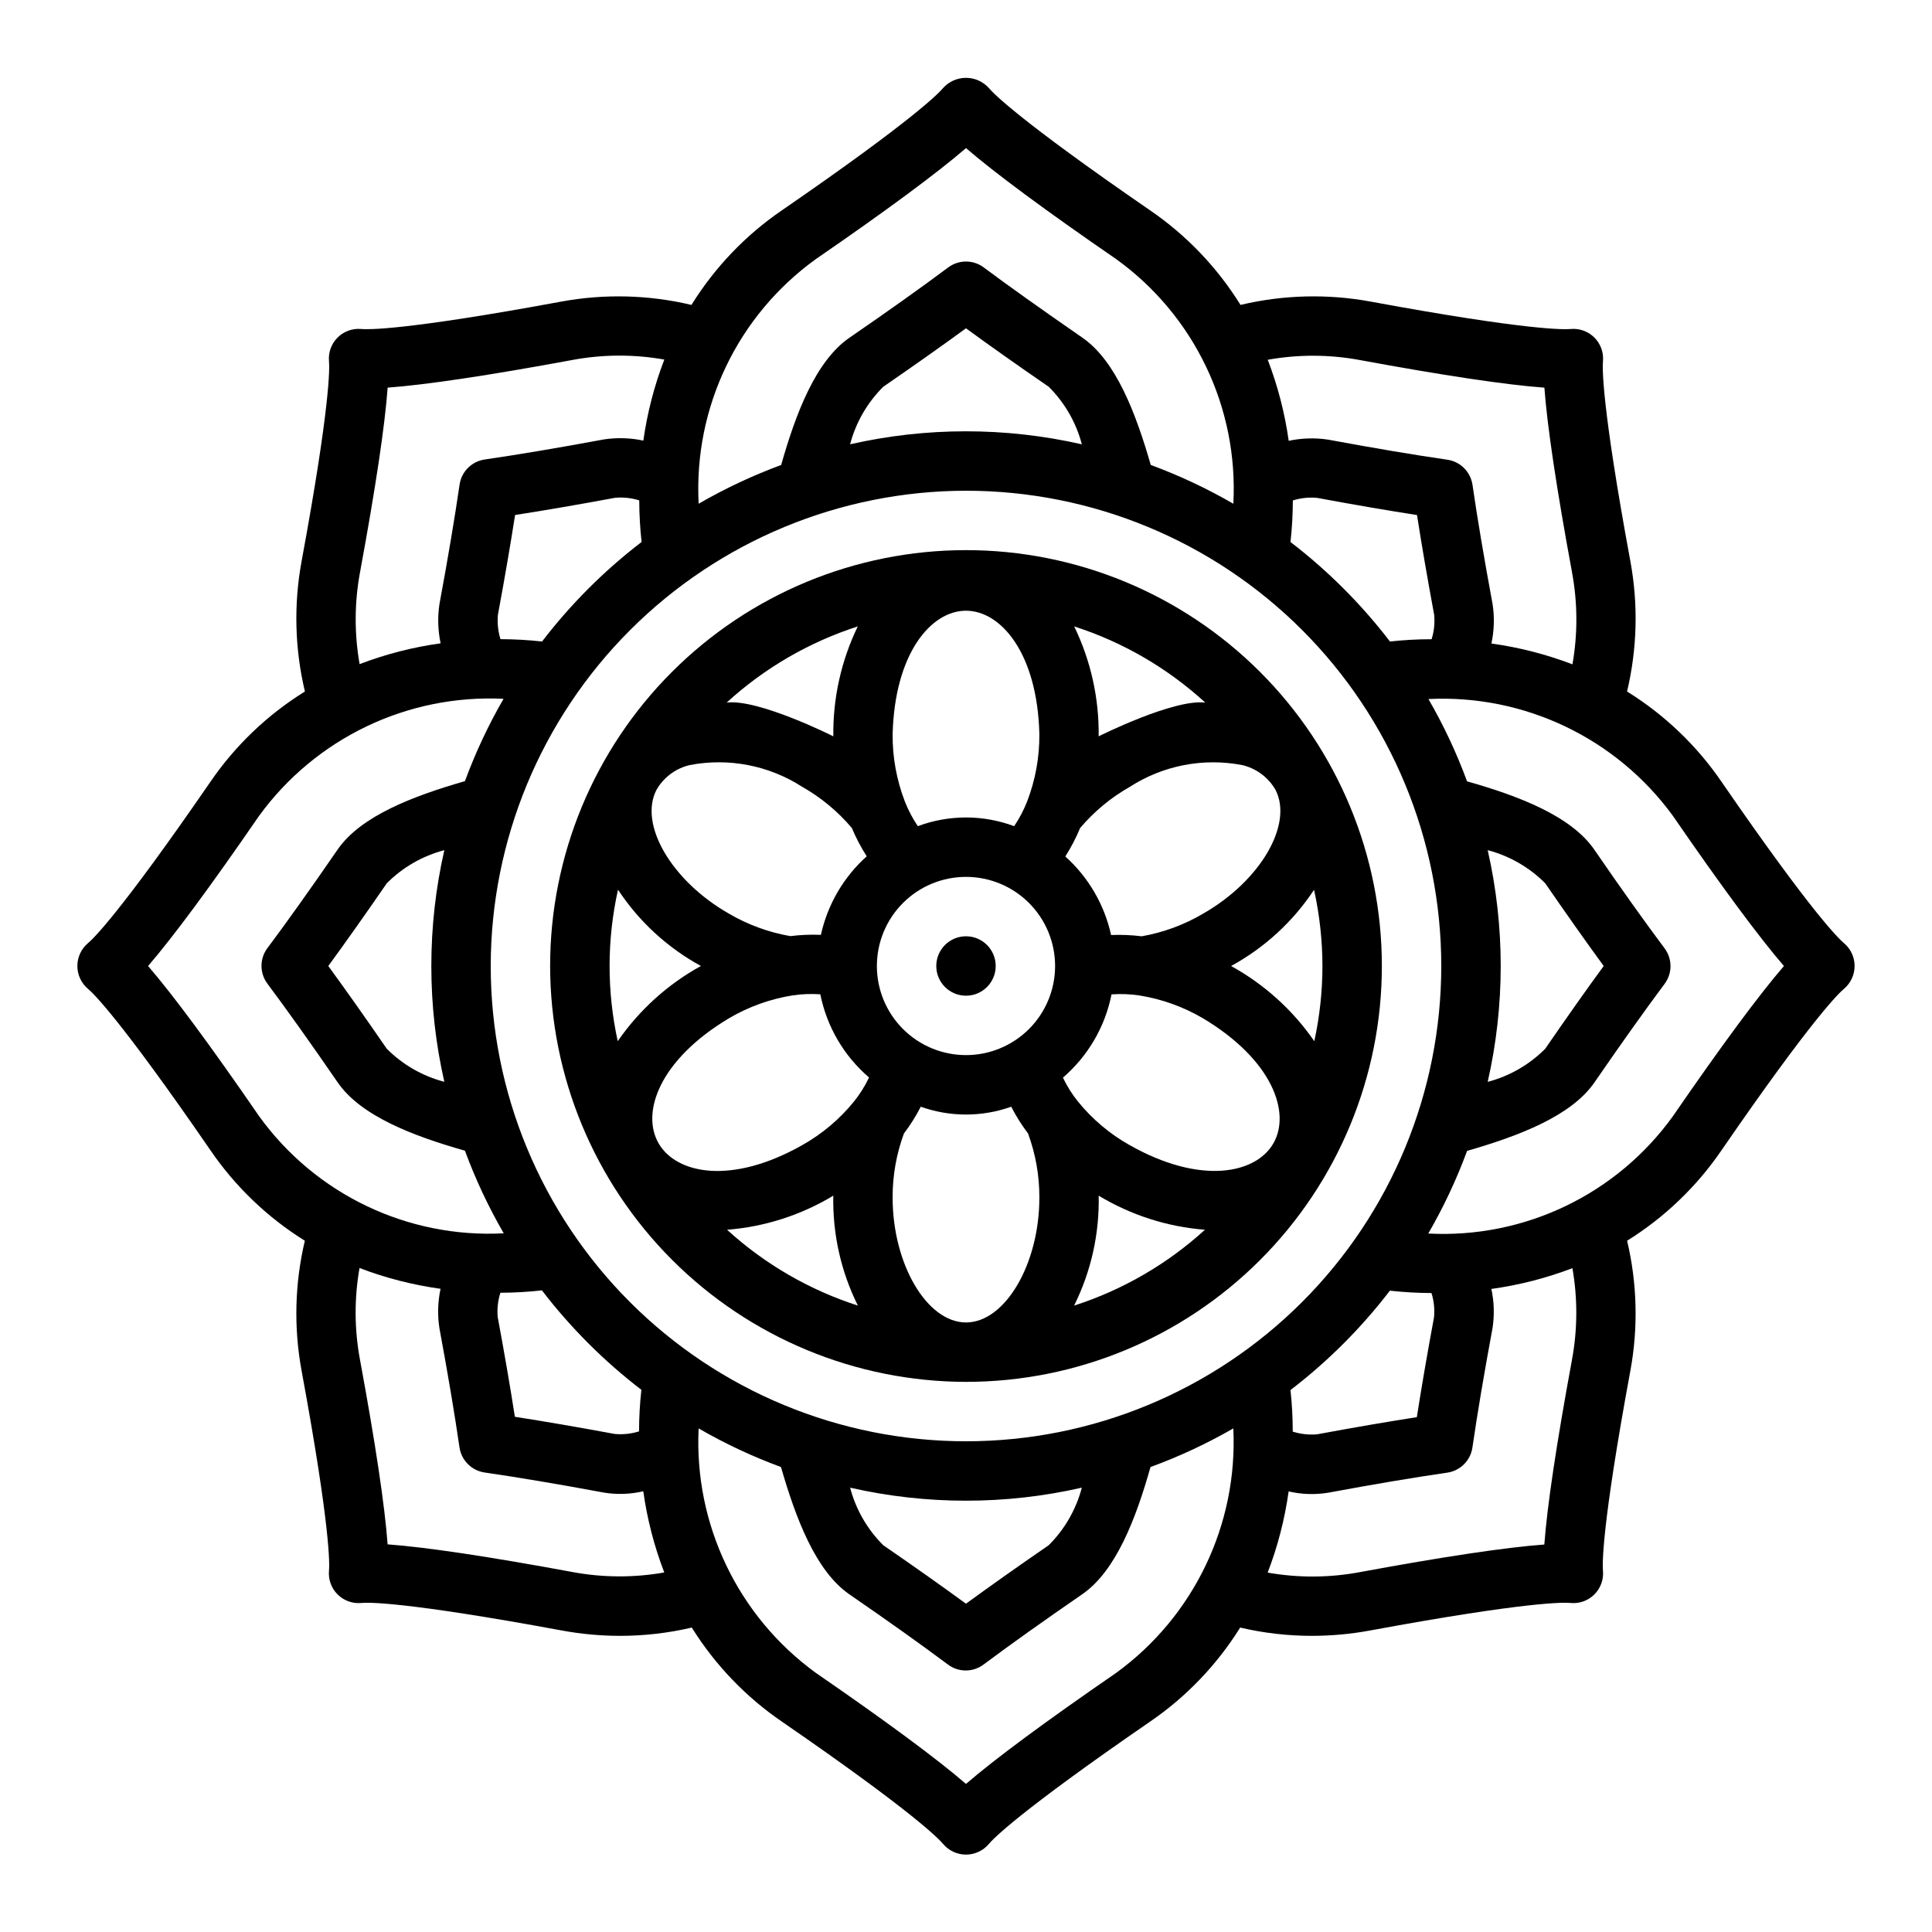
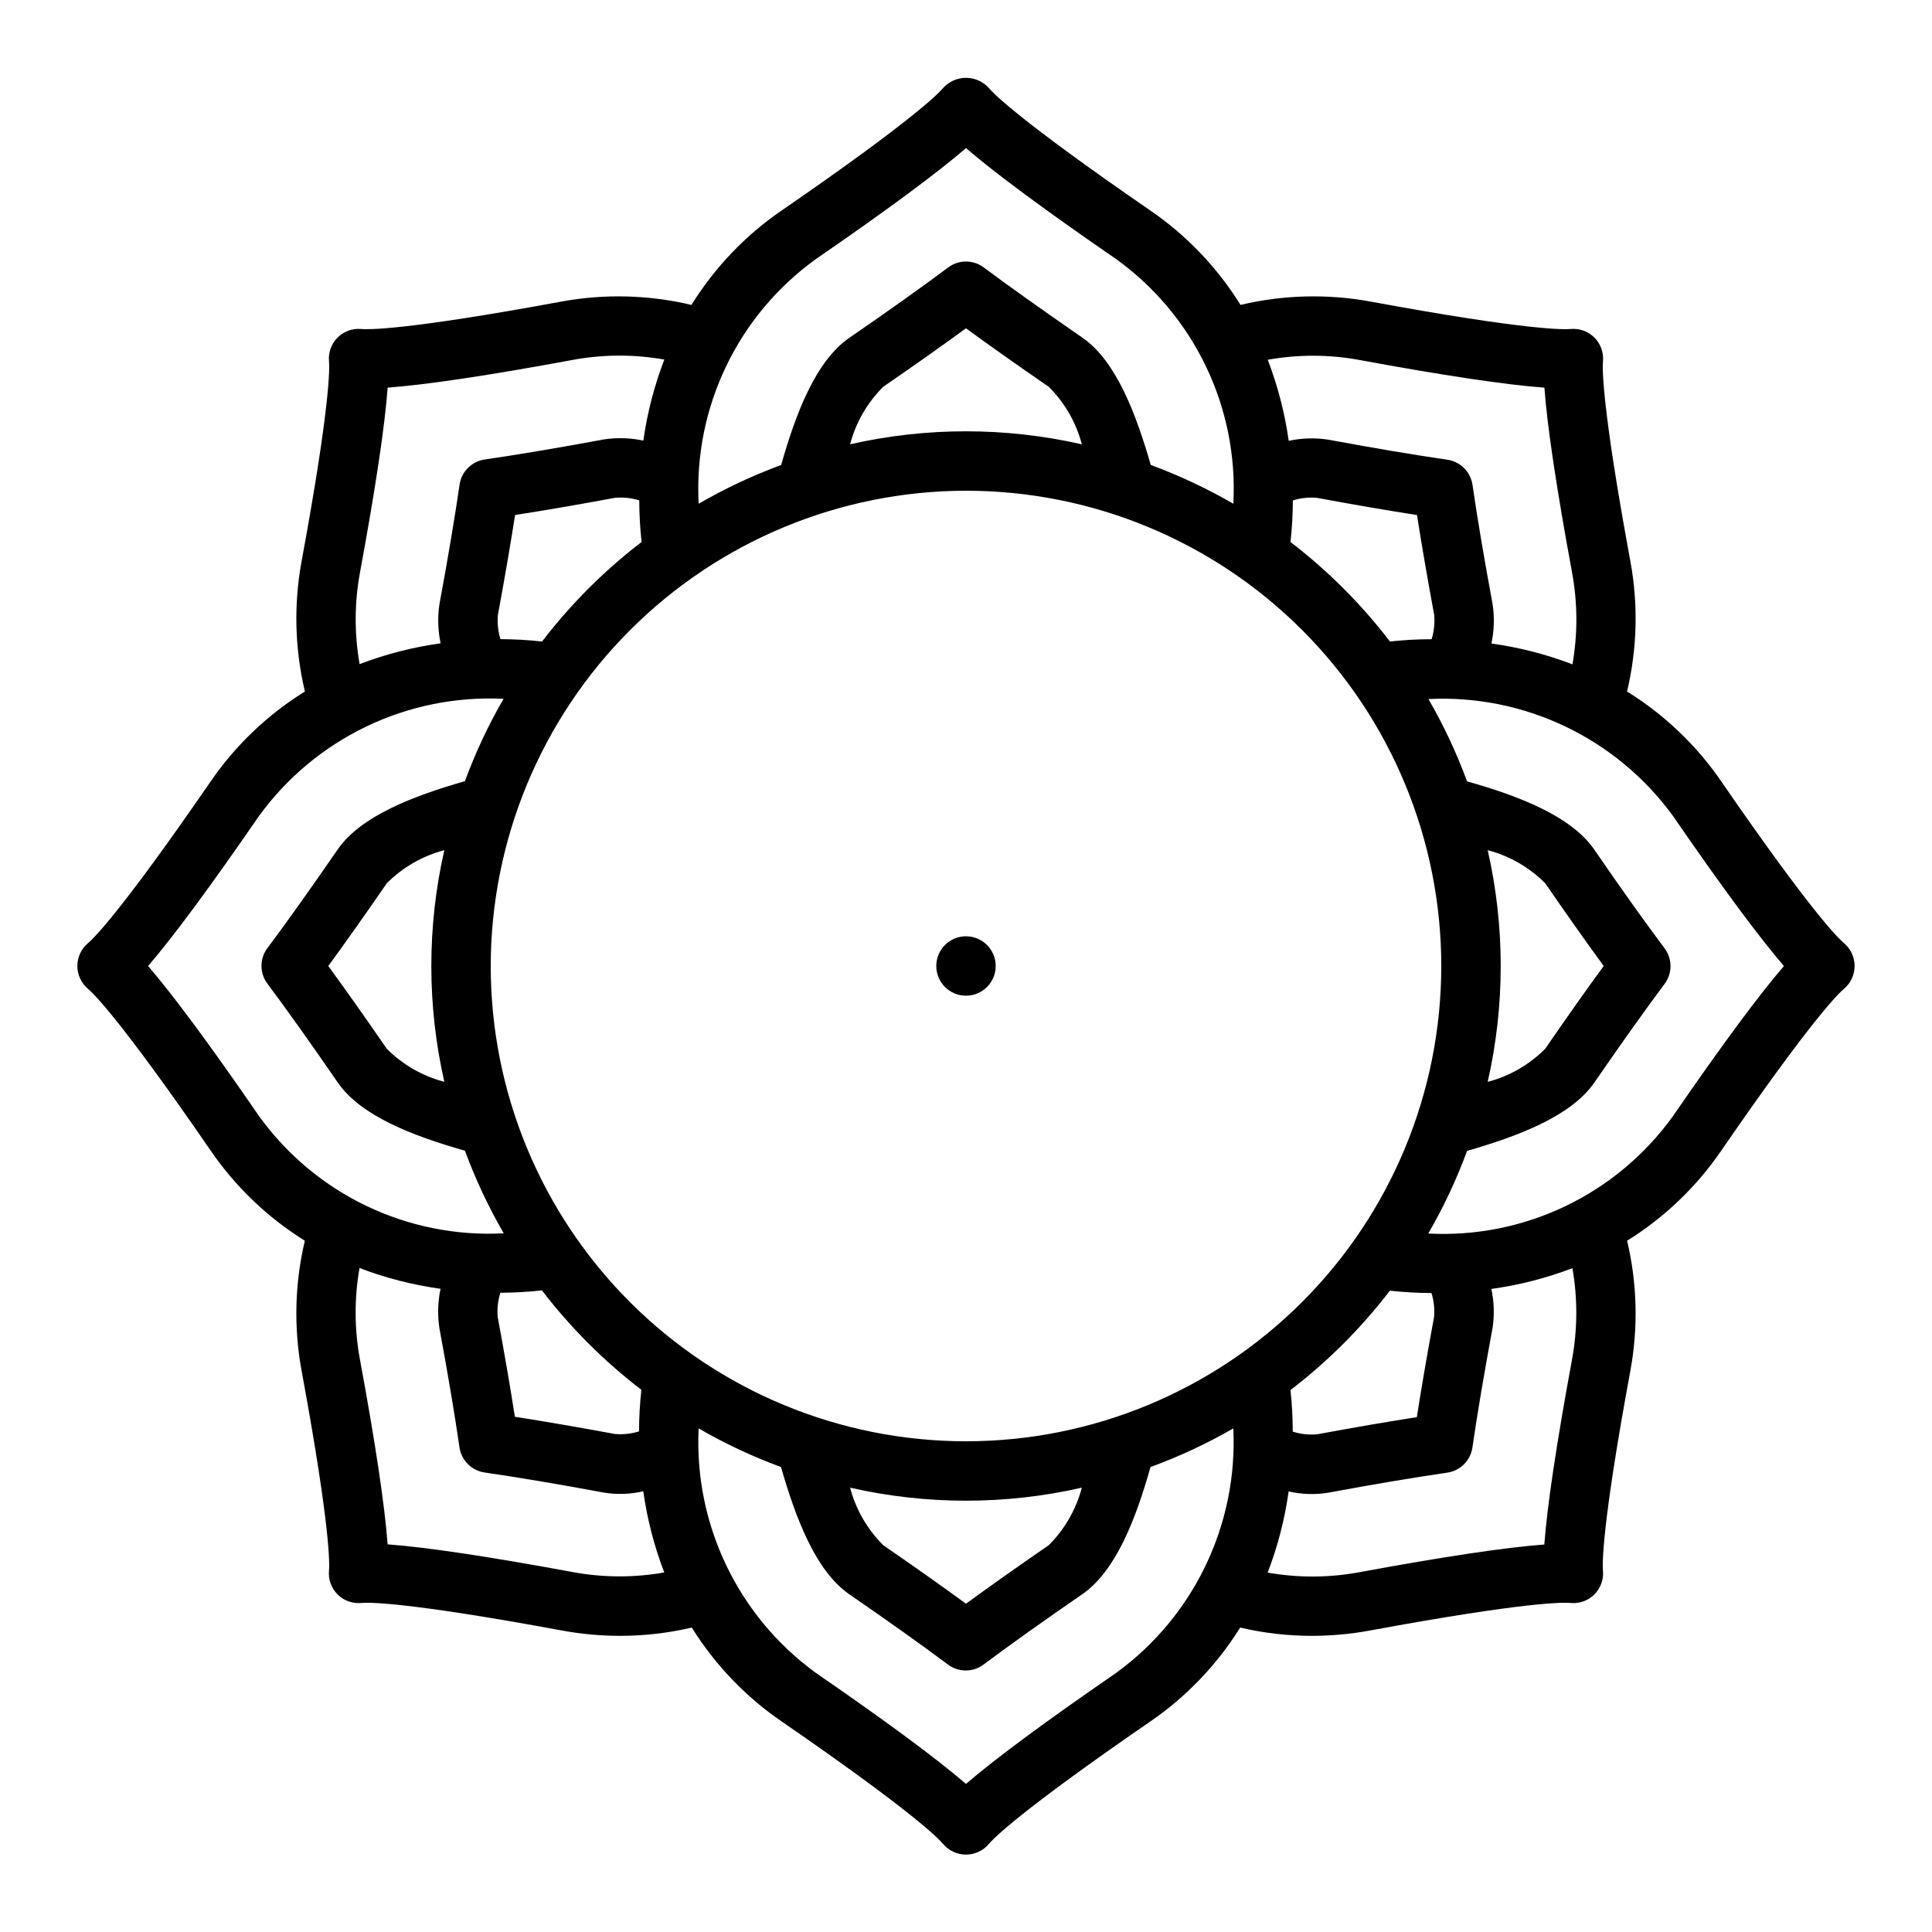
<svg xmlns="http://www.w3.org/2000/svg" fill="#000000" width="800px" height="800px" version="1.1" viewBox="144 144 512 512">
  <g>
    <path d="m407.87 400c0 4.348-3.523 7.871-7.871 7.871s-7.875-3.523-7.875-7.871 3.527-7.875 7.875-7.875 7.871 3.527 7.871 7.875" />
-     <path d="m400 510.21c29.227 0 57.258-11.613 77.926-32.281s32.281-48.699 32.281-77.926c0-29.23-11.613-57.262-32.281-77.93-20.668-20.668-48.699-32.281-77.926-32.281-29.23 0-57.262 11.613-77.93 32.281-20.668 20.668-32.281 48.699-32.281 77.93 0.043 29.215 11.672 57.219 32.328 77.879 20.66 20.66 48.664 32.285 77.883 32.328zm-63.324-40.312c9.961-0.777 19.602-3.871 28.16-9.031-0.219 10.094 2.016 20.09 6.508 29.129-12.859-4.141-24.684-10.992-34.668-20.098zm63.324 24.566c-10.352 0-19.445-15.453-19.445-33.062-0.027-5.809 0.988-11.574 3-17.023 1.691-2.227 3.184-4.598 4.453-7.086 7.758 2.762 16.227 2.762 23.98 0 1.27 2.488 2.762 4.859 4.453 7.086 2.012 5.449 3.027 11.215 3 17.023 0 17.613-9.09 33.062-19.441 33.062zm28.652-4.473v0.004c4.492-9.039 6.727-19.035 6.512-29.129 8.555 5.16 18.195 8.254 28.156 9.031-9.984 9.105-21.805 15.957-34.668 20.098zm65.809-89.988c-0.008 6.699-0.73 13.383-2.156 19.93-5.703-8.266-13.258-15.09-22.055-19.93 8.867-4.836 16.414-11.77 21.984-20.191 1.469 6.629 2.215 13.398 2.227 20.191zm-31.039-69.801c-8.32-1.051-28.117 8.848-28.266 8.934 0.133-10.082-2.086-20.055-6.481-29.129 12.898 4.156 24.75 11.043 34.746 20.195zm-33.18 33.234c3.719-4.391 8.18-8.09 13.188-10.926 8.816-5.672 19.477-7.734 29.77-5.754 3.457 0.809 6.465 2.918 8.41 5.887 0.125 0.227 0.277 0.441 0.41 0.668 4.723 9.133-3.938 24.082-19.129 32.785l-0.004 0.004c-5.035 2.973-10.566 5.016-16.324 6.027-2.691-0.336-5.402-0.449-8.109-0.336-1.766-8.039-6.012-15.32-12.137-20.816 1.523-2.394 2.84-4.918 3.926-7.539zm8.359 44.082c2.449-0.168 4.906-0.074 7.332 0.285 5.949 0.949 11.672 3.008 16.867 6.059 18.445 11.02 23.34 25.023 18.656 33.148-4.684 8.125-19.383 11.02-38.023 0.496l0.004 0.004c-5.277-2.953-9.945-6.879-13.754-11.574-1.574-1.953-2.914-4.086-3.992-6.352 6.641-5.715 11.176-13.488 12.879-22.082zm-38.602-101.67c9.281 0 18.934 11.32 19.445 32.746l-0.004 0.004c0.047 6.047-1.039 12.055-3.203 17.703-0.906 2.336-2.074 4.562-3.473 6.644-8.234-3.074-17.301-3.074-25.535 0-1.398-2.082-2.562-4.309-3.473-6.644-2.16-5.648-3.25-11.656-3.203-17.703 0.551-21.43 10.164-32.75 19.445-32.75zm0 70.535c6.262 0 12.27 2.488 16.699 6.918 4.426 4.426 6.914 10.434 6.914 16.699 0 6.262-2.488 12.27-6.914 16.699-4.43 4.426-10.438 6.914-16.699 6.914-6.266 0-12.273-2.488-16.699-6.914-4.43-4.43-6.918-10.438-6.918-16.699 0-6.266 2.488-12.273 6.918-16.699 4.426-4.43 10.434-6.918 16.699-6.918zm-29.684 59.535h-0.004c-3.809 4.695-8.477 8.621-13.75 11.574-18.641 10.555-33.305 7.668-38.023-0.496-4.715-8.164 0.211-22.129 18.656-33.148v-0.004c5.195-3.051 10.918-5.109 16.871-6.059 2.426-0.359 4.883-0.453 7.328-0.285 1.719 8.582 6.266 16.344 12.91 22.043-1.074 2.273-2.414 4.414-3.992 6.375zm1.008-125.91h-0.004c-4.394 9.074-6.613 19.047-6.477 29.129-0.152-0.094-19.949-9.992-28.27-8.941 9.996-9.148 21.848-16.031 34.746-20.188zm-53.34 43.297c0.133-0.227 0.285-0.441 0.41-0.668h-0.004c1.941-2.969 4.953-5.078 8.406-5.887 10.293-1.98 20.957 0.082 29.773 5.754 5.004 2.836 9.469 6.535 13.184 10.926 1.09 2.609 2.41 5.121 3.938 7.5-6.129 5.496-10.375 12.777-12.141 20.816-2.707-0.113-5.418 0-8.105 0.336-5.758-1-11.289-3.027-16.328-5.988-15.211-8.707-23.883-23.656-19.137-32.789zm11.766 46.691c-8.797 4.844-16.34 11.668-22.043 19.93-2.902-13.227-2.879-26.93 0.07-40.148 5.562 8.434 13.105 15.375 21.973 20.219z" />
    <path d="m167.33 393.93c-1.793 1.504-2.828 3.727-2.828 6.07 0 2.34 1.035 4.562 2.828 6.066 1.172 0.969 8.188 7.527 32.348 42.637 6.602 9.695 15.152 17.906 25.109 24.105-2.672 11.285-2.969 23-0.871 34.406 7.746 41.926 7.414 51.508 7.273 53.004-0.227 2.34 0.605 4.656 2.269 6.316 1.66 1.664 3.981 2.496 6.316 2.269 1.527-0.156 11.02-0.48 53.004 7.273 5.129 0.957 10.336 1.438 15.555 1.441 6.394 0 12.77-0.734 18.996-2.195 6.168 9.898 14.328 18.41 23.961 24.984 35.109 24.168 41.668 31.18 42.637 32.355 1.504 1.793 3.727 2.828 6.07 2.828 2.34 0 4.562-1.035 6.066-2.828 0.969-1.172 7.527-8.188 42.637-32.355 9.633-6.574 17.793-15.086 23.961-24.984 6.227 1.461 12.602 2.195 18.996 2.195 5.219-0.004 10.426-0.484 15.555-1.441 41.965-7.754 51.477-7.43 53.004-7.273 2.34 0.227 4.656-0.605 6.316-2.269 1.664-1.66 2.496-3.977 2.269-6.316-0.141-1.496-0.473-11.074 7.273-53.004 2.098-11.406 1.801-23.121-0.871-34.406 9.957-6.199 18.512-14.41 25.109-24.105 24.16-35.109 31.172-41.668 32.348-42.637 1.793-1.504 2.828-3.727 2.828-6.066 0-2.344-1.035-4.566-2.828-6.07-1.172-0.969-8.188-7.527-32.355-42.637-6.606-9.676-15.16-17.863-25.117-24.039 2.688-11.305 2.992-23.043 0.887-34.473-7.746-41.926-7.414-51.508-7.273-53.004 0.227-2.336-0.605-4.656-2.269-6.316-1.66-1.664-3.977-2.496-6.316-2.269-1.527 0.133-11.02 0.48-53.004-7.273-11.426-2.098-23.16-1.797-34.465 0.887-6.176-9.957-14.367-18.516-24.047-25.125-35.109-24.16-41.668-31.172-42.637-32.348-1.547-1.723-3.754-2.707-6.066-2.707-2.316 0-4.523 0.984-6.07 2.707-0.969 1.172-7.527 8.188-42.637 32.348-9.68 6.609-17.871 15.168-24.047 25.125-11.301-2.684-23.039-2.984-34.465-0.887-41.965 7.754-51.477 7.406-53.004 7.273-2.336-0.227-4.656 0.605-6.316 2.269-1.664 1.66-2.496 3.981-2.269 6.316 0.141 1.496 0.473 11.074-7.273 53.004-2.102 11.43-1.801 23.168 0.887 34.473-9.957 6.176-18.512 14.363-25.117 24.039-24.168 35.109-31.18 41.668-32.355 42.637zm128.31 166.66c-22.176-4.094-38.77-6.582-48.918-7.32-0.738-10.148-3.227-26.766-7.32-48.918v0.004c-1.5-8.035-1.543-16.27-0.125-24.316 6.926 2.644 14.129 4.492 21.473 5.508-0.734 3.414-0.836 6.934-0.309 10.383 2.273 12.266 4.062 22.914 5.328 31.637l0.004 0.004c0.5 3.449 3.211 6.156 6.66 6.656 8.66 1.258 19.34 3.047 31.637 5.328v0.004c3.457 0.559 6.992 0.438 10.406-0.355 1.027 7.359 2.894 14.578 5.559 21.516-8.074 1.422-16.336 1.379-24.395-0.129zm-19.043-73.996c3.68-0.012 7.359-0.223 11.02-0.629 7.594 9.898 16.453 18.758 26.355 26.348-0.406 3.66-0.613 7.34-0.621 11.02-2.086 0.648-4.273 0.879-6.449 0.68-9.902-1.836-18.773-3.352-26.457-4.551-1.195-7.699-2.715-16.531-4.551-26.457-0.188-2.148 0.051-4.312 0.703-6.371zm163.17 100.76c-18.586 12.785-32.062 22.75-39.77 29.402-7.707-6.652-21.184-16.617-39.77-29.41-20.625-14.977-32.312-39.34-31.082-64.801 6.969 4.031 14.27 7.453 21.824 10.234 3.938 13.656 9.195 27.551 18.105 33.723 10.352 7.133 19.145 13.383 26.137 18.617h-0.004c2.801 2.098 6.648 2.098 9.449 0 6.992-5.227 15.785-11.484 26.137-18.617 8.949-6.164 14.242-20.066 18.105-33.723h-0.004c7.598-2.773 14.941-6.199 21.949-10.234 1.234 25.461-10.453 49.832-31.078 64.809zm-70.473-49.105c20.211 4.602 41.195 4.602 61.402 0-1.516 5.777-4.547 11.047-8.785 15.258-8.312 5.723-15.664 10.926-21.914 15.492-6.25-4.566-13.602-9.77-21.914-15.492h-0.004c-4.238-4.211-7.269-9.48-8.785-15.258zm191.29-33.852c-4.094 22.176-6.582 38.77-7.32 48.918-10.148 0.738-26.766 3.227-48.918 7.32l0.004 0.004c-8.062 1.504-16.328 1.543-24.406 0.117 2.668-6.938 4.531-14.156 5.559-21.516 3.414 0.793 6.949 0.914 10.406 0.355 12.297-2.281 22.945-4.07 31.637-5.328h0.004c3.449-0.504 6.156-3.211 6.656-6.66 1.266-8.723 3.055-19.375 5.328-31.637l0.004-0.004c0.527-3.449 0.426-6.969-0.309-10.383 7.344-1.016 14.551-2.863 21.477-5.508 1.41 8.035 1.371 16.262-0.121 24.285zm-74.602 7.988v0.004c9.902-7.59 18.762-16.445 26.355-26.348 3.66 0.406 7.34 0.617 11.02 0.629 0.652 2.078 0.879 4.266 0.672 6.434-1.836 9.887-3.352 18.758-4.551 26.457-7.684 1.195-16.531 2.715-26.457 4.551-2.172 0.184-4.356-0.059-6.434-0.719 0.004-3.688-0.199-7.375-0.598-11.043zm101.37-152.15c12.793 18.586 22.758 32.062 29.41 39.77-6.652 7.707-16.617 21.184-29.402 39.77-14.91 20.738-39.348 32.469-64.855 31.125 4.051-6.992 7.492-14.32 10.289-21.902 13.648-3.938 27.551-9.195 33.723-18.105 7.047-10.234 13.312-19.043 18.609-26.145v0.004c2.098-2.801 2.098-6.648 0-9.445-5.227-6.992-11.484-15.742-18.617-26.137-6.164-8.949-20.066-14.242-33.723-18.105-2.781-7.551-6.203-14.848-10.234-21.812 25.445-1.262 49.809 10.387 64.801 30.984zm-49.105 9.066c5.777 1.516 11.047 4.547 15.258 8.785 5.723 8.312 10.926 15.664 15.492 21.914-4.613 6.297-9.801 13.656-15.492 21.922v0.004c-4.207 4.234-9.473 7.266-15.25 8.777 4.598-20.211 4.598-41.191 0-61.402zm-25.898-55.301c-7.59-9.902-16.449-18.766-26.355-26.355 0.406-3.66 0.613-7.34 0.621-11.02 2.082-0.656 4.277-0.887 6.449-0.68 9.887 1.836 18.758 3.352 26.457 4.551 1.195 7.684 2.715 16.531 4.551 26.457v0.004c0.199 2.172-0.031 4.359-0.68 6.445-3.688 0-7.375 0.203-11.043 0.605zm-7.988-74.586c22.176 4.094 38.77 6.582 48.918 7.32 0.738 10.148 3.227 26.766 7.32 48.918h-0.004c1.5 8.059 1.543 16.324 0.121 24.402-6.926-2.648-14.133-4.5-21.477-5.512 0.734-3.422 0.844-6.953 0.316-10.414-2.281-12.297-4.07-22.945-5.328-31.637h-0.004c-0.5-3.449-3.207-6.16-6.656-6.66-8.723-1.266-19.375-3.055-31.637-5.328h-0.004c-3.457-0.523-6.984-0.414-10.406 0.32-1.031-7.348-2.894-14.555-5.559-21.48 8.07-1.449 16.336-1.426 24.398 0.07zm-144.13-26.766c18.586-12.785 32.062-22.75 39.77-29.402 7.707 6.652 21.184 16.617 39.77 29.402 20.723 14.918 32.434 39.352 31.078 64.848-6.988-4.043-14.312-7.481-21.887-10.277-3.938-13.648-9.195-27.551-18.105-33.723-10.234-7.086-19.043-13.312-26.145-18.609l0.004-0.004c-2.801-2.098-6.648-2.098-9.449 0-7.086 5.297-15.895 11.562-26.145 18.609-8.949 6.156-14.234 20.074-18.105 33.723l0.004 0.004c-7.57 2.797-14.887 6.234-21.871 10.277-1.355-25.496 10.355-49.93 31.082-64.848zm70.453 49.098c-20.211-4.594-41.191-4.594-61.402 0 1.516-5.777 4.555-11.043 8.793-15.25 8.266-5.691 15.609-10.879 21.922-15.492 6.297 4.613 13.656 9.801 21.922 15.492h0.004c4.234 4.211 7.266 9.477 8.777 15.25zm-30.684 12.305c33.402 0 65.441 13.27 89.059 36.891 23.621 23.621 36.891 55.656 36.891 89.062 0 33.402-13.27 65.441-36.891 89.059-23.617 23.621-55.656 36.891-89.059 36.891-33.406 0-65.441-13.27-89.062-36.891-23.621-23.617-36.891-55.656-36.891-89.059 0.039-33.395 13.32-65.406 36.934-89.02s55.625-36.895 89.02-36.934zm-112.35 39.957c-3.66-0.406-7.34-0.613-11.02-0.621-0.645-2.086-0.875-4.273-0.68-6.449 1.836-9.902 3.352-18.773 4.551-26.457 7.699-1.195 16.57-2.715 26.457-4.551h0.004c2.172-0.207 4.363 0.023 6.445 0.68 0.008 3.68 0.215 7.359 0.621 11.02-9.914 7.598-18.781 16.465-26.379 26.379zm-48.238-18.363c4.094-22.176 6.582-38.77 7.32-48.918 10.148-0.738 26.766-3.227 48.918-7.32 8.059-1.512 16.328-1.551 24.402-0.117-2.664 6.926-4.527 14.133-5.559 21.48-3.422-0.734-6.945-0.844-10.406-0.324-12.266 2.273-22.914 4.062-31.637 5.328v0.004c-3.449 0.5-6.16 3.211-6.66 6.66-1.258 8.66-3.047 19.34-5.328 31.637-0.527 3.461-0.422 6.992 0.312 10.414-7.344 1.012-14.551 2.863-21.473 5.512-1.422-8.062-1.383-16.309 0.109-24.355zm-26.766 64.59c14.98-20.617 39.348-32.289 64.801-31.039-4.027 6.961-7.453 14.262-10.23 21.812-13.656 3.938-27.551 9.195-33.723 18.105-7.133 10.352-13.383 19.145-18.617 26.137l-0.004-0.004c-2.098 2.801-2.098 6.648 0 9.449 5.297 7.086 11.562 15.895 18.609 26.145 6.156 8.949 20.074 14.234 33.723 18.105l0.004-0.004c2.793 7.582 6.238 14.91 10.285 21.902-25.492 1.352-49.926-10.355-64.848-31.07-12.785-18.586-22.75-32.062-29.402-39.77 6.652-7.707 16.617-21.184 29.402-39.77zm49.09 70.453c-5.769-1.508-11.031-4.535-15.242-8.762-5.691-8.266-10.879-15.609-15.492-21.922 4.566-6.25 9.77-13.602 15.492-21.914v-0.004c4.211-4.238 9.48-7.269 15.258-8.785-4.594 20.211-4.594 41.191 0 61.402z" />
  </g>
</svg>